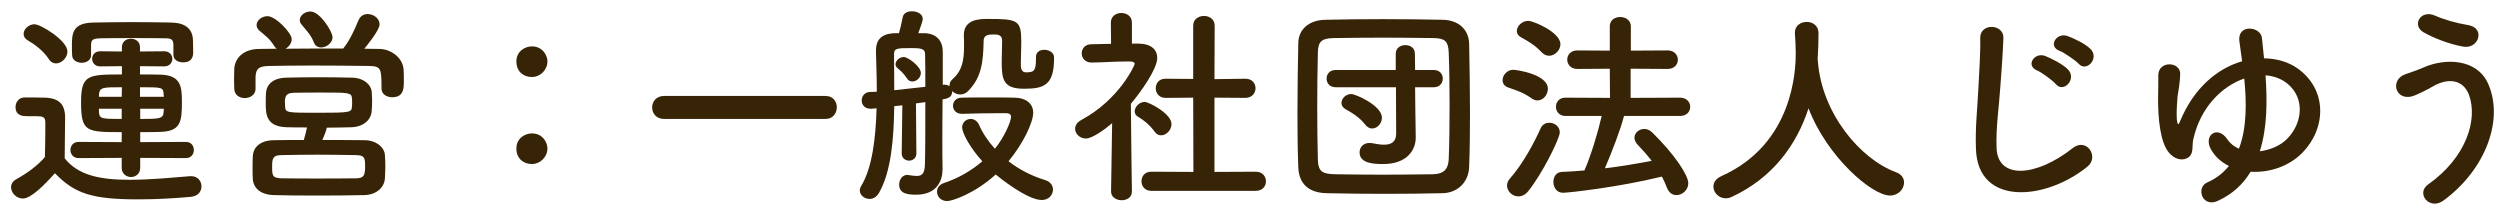
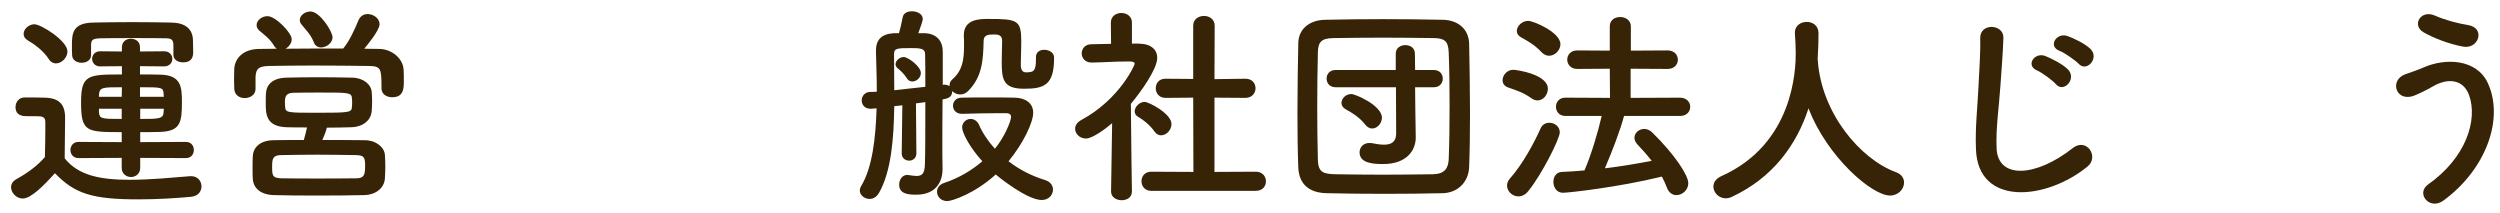
<svg xmlns="http://www.w3.org/2000/svg" fill="none" height="16" viewBox="0 0 188 16" width="188">
  <g fill="#372305">
    <path d="m13.04 4.128c0 .368.352.56.72.56.736 0 .768-.512.768-.784 0-.288-.016-.608-.016-.848-.016-.928-.624-1.344-1.648-1.36-.848-.016-1.888-.032-2.928-.032-1.04 0-2.064.016-2.88.032-1.632.016-1.648.848-1.648 1.776 0 .224 0 .464.016.672 0 .384.368.576.72.576s.704-.192.704-.56v-.016-.736c0-.4.096-.512.72-.528.528-.016 1.488-.016 2.448-.016.96 0 1.936 0 2.464.016.448 0 .56.144.56.528v.704zm.944 7.76c.4 0 .592-.304.592-.608s-.192-.608-.592-.608l-3.44.016v-.752c.528 0 1.04 0 1.488-.016 1.552-.048 1.648-.736 1.648-2.24 0-1.12-.048-2-1.552-2.064-.464-.016-1.024-.016-1.6-.016v-.624l1.824.016c.4 0 .608-.288.608-.56 0-.288-.208-.576-.608-.576l-1.824.016v-.32c0-.432-.336-.64-.688-.64-.336 0-.672.208-.672.64v.32l-1.648-.016c-.384 0-.592.288-.592.56 0 .288.208.576.592.576l1.648-.016v.624c-2.544 0-3.072.016-3.072 2.08 0 2.24.384 2.256 3.056 2.256v.752l-3.248-.016c-.4 0-.608.304-.608.608s.208.608.608.608l3.248-.016v.752c0 .448.352.688.704.688.336 0 .688-.24.688-.688v-.752zm-9.776-7.12c.432 0 .864-.432.864-.896 0-.816-2-2.048-2.48-2.048-.432 0-.816.368-.816.72 0 .192.096.368.32.496.448.256 1.152.752 1.568 1.392.144.24.352.336.544.336zm-.08 8.256c1.504 1.552 2.816 1.968 6.288 1.968 1.456 0 2.928-.096 3.936-.192.56-.048.8-.416.8-.784 0-.384-.272-.768-.768-.768-.032 0-.048 0-.08 0-1.216.096-2.96.272-4.56.272-2.224 0-3.872-.336-4.88-1.616 0-1.024.032-2.128.032-3.056 0-1.024-.48-1.472-1.504-1.504-.528-.016-.976-.016-1.552-.016-.432 0-.672.368-.672.72 0 .672.576.688.88.688h.624c.544 0 .736.048.736.464v.656c0 .608-.016 1.232-.032 1.952-.544.64-1.28 1.184-2.144 1.664-.288.16-.4.384-.4.608 0 .432.416.848.88.848.624 0 1.616-1.008 2.416-1.904zm8.192-5.744h-1.792v-.72c1.68 0 1.76 0 1.776.544zm-.016 1.136c-.016.528-.352.528-1.76.528v-.768h1.776zm-3.152-1.136h-1.712v-.112c.032-.608.24-.608 1.728-.608zm0 1.664c-1.552 0-1.664-.016-1.712-.512v-.256h1.712z" />
    <path d="m25.008 2.8c0-.416-.944-1.936-1.664-1.936-.4 0-.8.288-.8.64 0 .112.032.224.128.336.352.432.704.768.928 1.344.096.272.32.384.544.384.4 0 .864-.336.864-.768zm-5.792 3.872c0-.912 0-.912 0-.912.048-.56.176-.784 1.04-.8.976-.016 2.112-.032 3.28-.032 1.424 0 2.896.016 4.16.032.96.016.992.16.992 1.664v.032c0 .432.4.656.8.656.88 0 .88-.672.88-1.232 0-.288 0-.592-.016-.816-.032-.896-.928-1.568-1.808-1.584-.384 0-.768-.016-1.152-.016.16-.192 1.152-1.376 1.152-1.84 0-.448-.464-.768-.896-.768-.288 0-.56.144-.704.496-.256.64-.688 1.568-1.136 2.096-1.44 0-2.912 0-4.336.016.256-.144.464-.416.464-.72 0-.464-1.2-1.728-1.824-1.728-.432 0-.816.32-.816.672 0 .144.064.288.208.416.432.368.768.592 1.104 1.136.064.096.128.176.208.224-.448 0-.896.016-1.344.016-1.232.016-1.824.752-1.856 1.504 0 .24-.016.512-.016.784 0 .256.016.496.016.704.016.48.4.704.784.704.4 0 .816-.24.816-.688zm5.36 2.928c.64 0 1.264-.016 1.856-.032.912-.032 1.472-.56 1.52-1.216.016-.24.032-.48.032-.736s-.016-.496-.032-.72c-.048-.544-.624-1.04-1.456-1.056-.8-.016-1.712-.032-2.576-.032-.88 0-1.728.016-2.4.032-1.088.032-1.488.592-1.52 1.168-.016.224-.016.48-.016.752 0 .816.016 1.76 1.568 1.808.432.016.96.016 1.536.016-.064.272-.144.624-.24.944-.8 0-1.568 0-2.272.016-1.12.016-1.552.64-1.568 1.216-.016.288-.016.624-.016.96 0 .24 0 .48.016.704.032.704.56 1.216 1.584 1.248 1.008.032 2.08.032 3.2.032 1.136 0 2.336 0 3.584-.032.944-.016 1.536-.592 1.568-1.264.016-.304.032-.608.032-.912s-.016-.592-.032-.848c-.032-.544-.624-1.088-1.488-1.104-1.04-.016-2.144-.016-3.216-.016.144-.32.288-.688.336-.928zm1.888-1.584c-.016.432-.112.464-2.544.464-2.352 0-2.448 0-2.48-.464 0-.112-.016-.208-.016-.304 0-.464.08-.72.656-.736.624-.016 1.392-.016 2.144-.016 1.968 0 2.224 0 2.24.432.016.112.016.224.016.32s0 .192-.016.304zm-5.312 5.392c-.656-.032-.688-.176-.688-.864 0-.576.032-.88.672-.88.88-.016 1.776-.032 2.72-.032.928 0 1.904.016 2.912.032.64.016.688.176.688.864 0 .64-.096.88-.672.88-1.024.016-1.984.016-2.912.016s-1.824 0-2.72-.016z" />
-     <path d="m40 5.792c.608 0 1.168-.512 1.168-1.184 0-.4-.336-1.12-1.168-1.12-.464 0-1.168.32-1.168 1.136 0 .768.544 1.168 1.168 1.168zm0 6.544c.608 0 1.168-.512 1.168-1.184 0-.4-.336-1.12-1.168-1.12-.464 0-1.168.32-1.168 1.136 0 .768.544 1.168 1.168 1.168z" />
-     <path d="m62.08 8.944c.56 0 .848-.432.848-.88 0-.416-.272-.848-.848-.848h-12.144c-.592 0-.896.432-.896.864s.304.864.896.864z" />
    <path d="m77.904 4.304v.144c0 .912-.176.992-.752.992-.256 0-.384-.192-.384-.512 0-.08 0-.16 0-.24 0-.464.032-.976.032-1.52 0-1.664-.256-1.744-2.496-1.744-.64 0-1.824.016-1.824 1.216v.032c.016.272.016.528.016.768 0 1.12-.144 1.888-.88 2.528-.144.128-.208.272-.208.432v.08c-.096-.064-.224-.112-.384-.112-.016 0-.048 0-.064 0l-.064.016v-2.496c0-.784-.432-1.344-1.328-1.392h-.512c.176-.48.336-.928.336-1.072 0-.368-.416-.576-.816-.576-.32 0-.624.128-.688.432-.128.64-.192.896-.288 1.216h-.384c-.976.064-1.344.528-1.344 1.328v.048c.016.864.064 1.904.064 3.024-.176.016-.352.016-.496.016-.432.016-.64.336-.64.64 0 .32.224.624.656.624h.08c.112-.016.24-.016.384-.032-.064 2.208-.32 4.48-1.168 5.856-.064.112-.096.224-.096.32 0 .352.352.64.736.64.256 0 .512-.128.704-.448.928-1.6 1.12-4.128 1.152-6.528l.608-.064-.048 3.616c0 .352.272.544.56.544.272 0 .544-.192.544-.544l-.032-3.76c.24-.032.48-.064.704-.096 0 1.92 0 3.92-.032 4.704-.016.688-.24.848-.624.848-.16 0-.368-.032-.592-.064-.032 0-.064-.016-.096-.016-.4 0-.624.368-.624.736 0 .704.704.752 1.28.752 1.584 0 1.984-1.088 1.984-1.92 0-.016 0-.032 0-.048-.016-.48-.016-1.408-.016-1.984 0-.512 0-1.824.016-3.216.464-.064.72-.208.72-.592 0-.016 0-.016 0-.032.144.144.368.256.608.256.208 0 .432-.08.624-.288 1.008-1.04 1.104-2.224 1.136-3.728 0-.464.336-.496.784-.496.256 0 .608.016.608.464s-.032 1.04-.032 1.6c0 1.344.128 2.016 1.68 2.016 1.456 0 2.256-.24 2.256-2.256 0-.032 0-.08 0-.112 0-.352-.384-.56-.736-.56-.32 0-.624.16-.624.544zm-3.024 8.816c.256.224 2.368 1.92 3.456 1.92.544 0 .848-.4.848-.784 0-.288-.176-.576-.56-.704-1.056-.32-2-.816-2.784-1.424 1.088-1.312 1.856-2.912 1.856-3.648 0-.72-.576-1.12-1.392-1.136-.608-.016-1.28-.016-1.952-.016s-1.36 0-2.032.016c-.432 0-.656.304-.656.608s.224.608.672.608h.032c.96-.032 1.936-.048 2.768-.048h.528c.256 0 .368.112.368.272 0 .336-.512 1.552-1.216 2.4-.512-.56-.928-1.184-1.2-1.808-.128-.288-.384-.432-.624-.432-.32 0-.64.256-.64.64 0 .384.544 1.472 1.52 2.544-.784.672-1.76 1.264-2.88 1.632-.368.128-.528.384-.528.656 0 .352.272.704.768.704.368 0 2.064-.56 3.648-2zm-5.296-6.592c-.704.08-1.552.176-2.336.256 0-.976-.016-1.904-.016-2.704 0-.432.176-.464 1.248-.464.704 0 1.088.016 1.088.464.016.576.016 1.456.016 2.448zm-.976-.4c.32 0 .64-.288.64-.64 0-.496-.976-1.2-1.28-1.2-.32 0-.624.272-.624.544 0 .096.048.208.16.304.16.128.464.384.704.768.096.16.256.224.4.224z" />
    <path d="m94.432 14.352c.512 0 .768-.352.768-.72 0-.352-.256-.72-.768-.72l-3.104.016v-5.584l2.32.016c.512 0 .768-.368.768-.72 0-.368-.256-.72-.752-.72h-.016l-2.32.032.016-4.016c0-.496-.4-.736-.8-.736-.416 0-.816.24-.816.736v4l-2.08-.016h-.016c-.48 0-.72.352-.72.72 0 .352.24.72.736.72l2.08-.016.016 5.584-3.168-.016c-.496 0-.736.352-.736.72 0 .352.24.72.736.72zm-7.12-4.176c.4 0 .784-.4.784-.848 0-.784-1.712-1.664-2.016-1.664-.4 0-.752.368-.752.72 0 .144.08.304.256.4.4.224.896.624 1.232 1.104.144.208.32.288.496.288zm-2.192 4.208s-.064-4.096-.08-6.576c.768-.912 1.984-2.624 1.984-3.456 0-.608-.448-1.056-1.376-1.072h-.528v-1.584c0-.48-.4-.72-.8-.72-.384 0-.784.24-.784.72l.016 1.6c-.496.016-.992.016-1.488.032-.48 0-.72.352-.72.688s.256.688.736.688h.016c.992-.016 1.68-.08 2.592-.08h.288c.112 0 .352.016.352.176 0 .096-1.136 2.672-4.016 4.224-.32.176-.464.416-.464.656 0 .384.352.736.816.736s1.408-.672 1.968-1.152l-.08 5.12v.016c0 .432.4.656.8.656.384 0 .768-.208.768-.656z" />
    <path d="m110.48 12.544c.048-1.216.064-2.608.064-4.048 0-1.744-.032-3.552-.064-5.184-.016-1.12-.832-1.792-1.952-1.824-1.504-.032-3.024-.048-4.528-.048s-2.976.016-4.368.048c-1.2.032-1.984.72-2 1.744-.032 1.568-.064 3.424-.064 5.232 0 1.488.016 2.928.064 4.128.048 1.184.736 1.904 2.128 1.936 1.44.032 2.912.048 4.384.048s2.944-.016 4.352-.048c1.152-.032 1.952-.864 1.984-1.984zm-1.536-.576c-.032.688-.304 1.12-1.2 1.136-1.296.016-2.576.032-3.792.032-1.232 0-2.4-.016-3.504-.032-.992-.016-1.312-.176-1.344-1.088-.032-1.2-.048-2.56-.048-3.952s.016-2.816.048-4.112c.016-.816.272-1.072 1.184-1.088 1.12-.016 2.384-.032 3.696-.032 1.296 0 2.624.016 3.824.032.784.016 1.104.176 1.136 1.088.048 1.232.064 2.608.064 3.984 0 1.376-.016 2.752-.064 4.032zm-3.952-1.936c0 .656-.384.848-.912.848-.272 0-.576-.048-.896-.112-.064-.016-.144-.016-.208-.016-.464 0-.736.336-.736.704 0 .816 1.008.88 1.776.88 1.856 0 2.448-1.12 2.448-1.984 0-.016 0-.016 0-.032l-.032-2.144-.016-1.616h1.408c.448 0 .672-.32.672-.656 0-.32-.224-.64-.672-.64h-1.408l-.016-1.232c0-.432-.352-.64-.72-.64-.352 0-.72.208-.72.64v1.232h-4.528c-.448 0-.672.32-.672.64 0 .336.224.656.672.656h4.544zm-1.808-.368c.384 0 .736-.384.736-.816 0-.912-1.984-1.776-2.304-1.776-.416 0-.736.336-.736.672 0 .192.112.368.352.496.336.176.992.56 1.424 1.12.16.208.352.304.528.304z" />
    <path d="m126.336 8.72c.512 0 .768-.336.768-.688 0-.336-.256-.688-.768-.688l-3.712.016v-2.192l2.784.016c.512 0 .768-.352.768-.688 0-.352-.256-.704-.768-.704l-2.768.016v-1.824c0-.464-.4-.704-.8-.704s-.784.224-.784.704v1.824l-2.448-.016c-.496 0-.752.352-.752.688 0 .352.256.704.752.704l2.448-.016.016 2.192-3.36-.016c-.464 0-.704.336-.704.688 0 .336.24.688.704.688h2.736c-.288 1.248-.784 2.912-1.296 4.096-.576.048-1.152.096-1.696.112-.432.016-.64.368-.64.752 0 .4.24.816.72.816.384 0 4.096-.4 7.44-1.216.144.272.272.56.384.848.144.384.432.544.704.544.448 0 .896-.384.896-.896 0-.592-1.008-2.144-2.704-3.808-.192-.192-.416-.272-.608-.272-.4 0-.736.304-.736.656 0 .16.064.336.224.512.384.4.736.8 1.072 1.232-1.104.208-2.304.416-3.52.56.56-1.312 1.152-2.848 1.44-3.936zm-9.84-4.528c.432 0 .848-.416.848-.864 0-.912-2.048-1.76-2.416-1.76-.464 0-.864.384-.864.768 0 .176.096.352.336.48.576.32 1.024.576 1.536 1.12.176.176.368.256.56.256zm-.88 3.36c.448 0 .784-.432.784-.88 0-1.088-2.368-1.424-2.608-1.424-.464 0-.8.416-.8.784 0 .224.128.448.416.544.688.24 1.152.384 1.76.816.16.112.304.16.448.16zm-.688 6.816c1.008-1.232 2.368-3.936 2.368-4.416 0-.448-.4-.72-.784-.72-.272 0-.528.128-.656.416-.512 1.152-1.36 2.704-2.32 3.792-.144.16-.208.352-.208.512 0 .432.4.816.848.816.256 0 .528-.112.752-.4z" />
    <path d="m136.688 4.432c.048-.688.064-1.376.064-1.936 0-.576-.448-.848-.88-.848-.448 0-.896.272-.896.8v.048c.032.48.064 1.024.064 1.504 0 1.2-.144 6.816-5.6 9.248-.416.192-.592.48-.592.784 0 .448.4.88.928.88.144 0 .304-.032.464-.112 3.056-1.424 4.864-3.888 5.76-6.656 1.392 3.648 4.768 6.56 6.128 6.56.64 0 1.056-.496 1.056-.976 0-.32-.176-.624-.624-.784-2.672-.992-5.552-4.4-5.856-8.32 0-.048 0-.096-.016-.128z" />
    <path d="m156.32 4.8c.592.656 1.584-.432.88-1.12-.4-.4-1.28-.816-1.744-.976-.816-.272-1.472.784-.576 1.12.352.128 1.2.72 1.44.976zm-1.712 1.536c.576.672 1.584-.384.912-1.104-.384-.4-1.264-.848-1.728-1.024-.8-.304-1.488.72-.608 1.088.352.144 1.2.768 1.424 1.04zm2.368 6.192c.912-.736-.064-2.208-1.104-1.392-2.784 2.192-5.632 2.352-5.728.016-.064-1.552.176-3.008.288-4.704.08-1.072.192-2.592.224-3.6.032-1.056-1.776-1.152-1.744.032.032.992-.08 2.56-.128 3.6-.08 1.696-.256 3.056-.192 4.736.144 4.32 5.264 3.856 8.384 1.312z" />
-     <path d="m169.248 12.912c1.392.096 2.896-.4 3.904-1.44 1.776-1.824 1.904-4.752-.432-6.368-.656-.448-1.52-.704-2.464-.72-.064-.56-.112-1.072-.16-1.536-.096-.88-1.856-1.056-1.696.24.064.448.128.96.208 1.52-1.792.512-3.616 1.936-4.688 4.56-.08.208-.144.24-.192.016-.112-.512.032-1.984.032-2 .096-.544.176-1.088.192-1.6.032-.976-1.648-1.04-1.648.08 0 .784 0 .864-.016 1.664-.016 1.68.192 3.376.784 4.112.4.496.944.672 1.376.464.576-.272.368-.912.48-1.392.528-2.448 2.176-4.032 3.84-4.608.176 1.744.208 3.696-.4 5.28-.336-.144-.656-.384-.88-.72-.72-1.056-1.808-.304-1.232.752.32.576.784.976 1.36 1.264-.416.512-.928.928-1.616 1.232-.896.384-.4 1.936.784 1.392 1.12-.512 1.904-1.264 2.464-2.192zm1.12-7.248c.624.048 1.2.256 1.664.64 1.344 1.12 1.088 2.992-.032 4.128-.48.496-1.264.848-2.064.944.576-1.792.56-3.872.432-5.712z" />
    <path d="m185.216 3.504c1.184.224 1.712-1.392.4-1.616-.88-.144-1.792-.4-2.48-.704-1.12-.512-1.792.736-.88 1.248.672.384 1.824.864 2.96 1.072zm-1.456 11.568c3.2-2.352 4.56-6.144 3.328-8.816-.848-1.84-3.2-1.904-4.832-1.184-.448.192-.96.368-1.376.512-1.168.416-.768 1.984.496 1.664.352-.096 1.232-.544 1.552-.736 1.104-.656 2.304-.592 2.752.656.656 1.856-.224 4.688-3.088 6.704-.944.672.112 1.984 1.168 1.2z" />
  </g>
</svg>